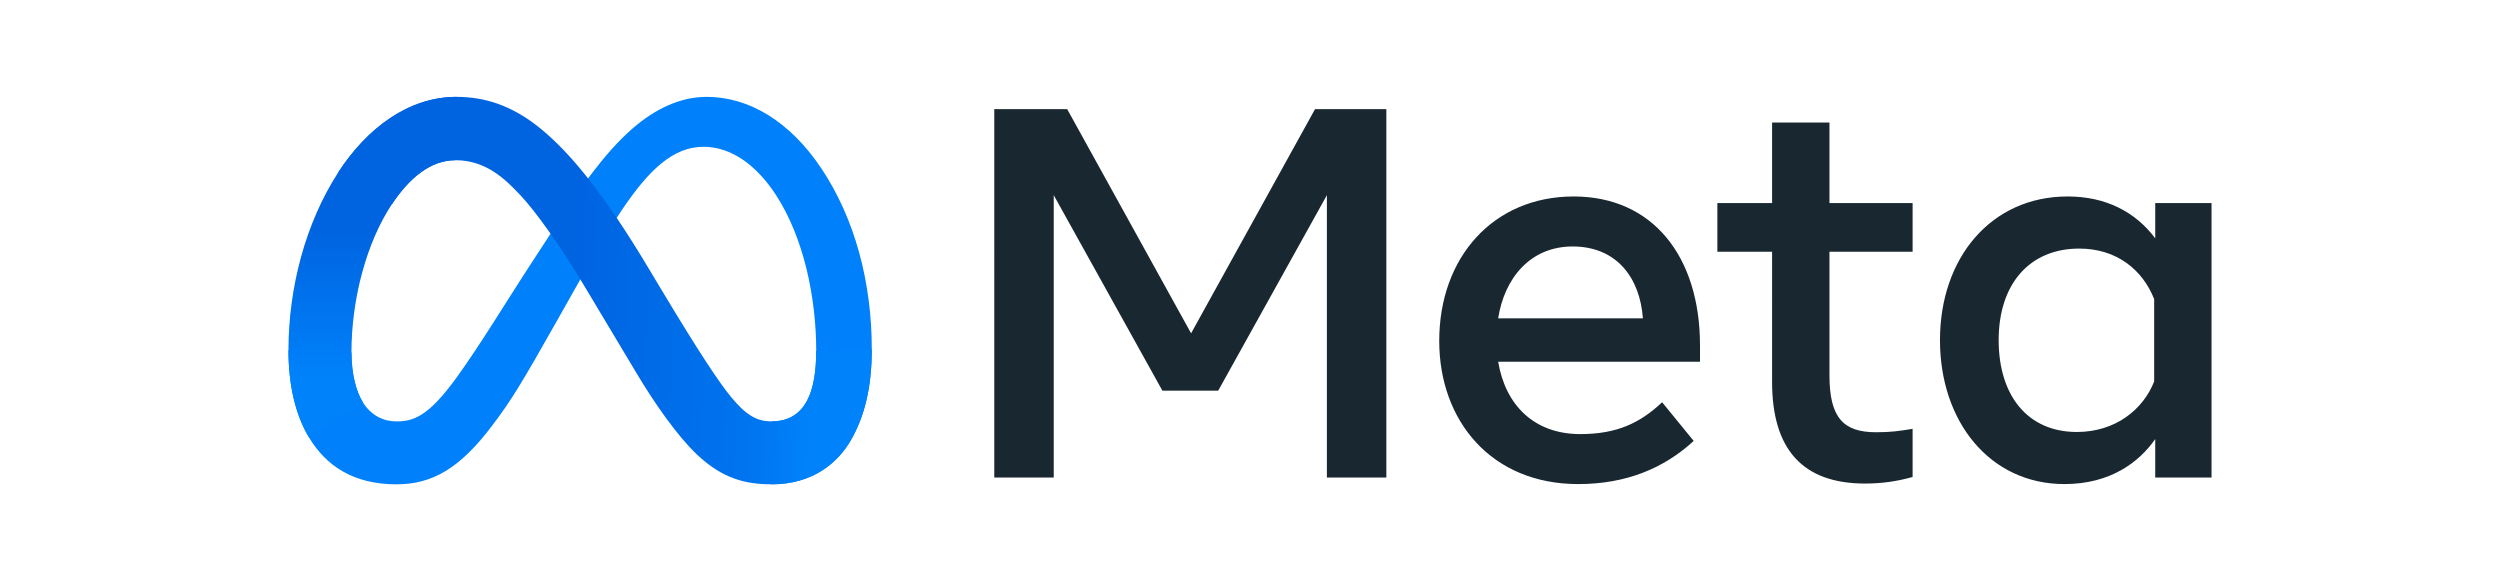
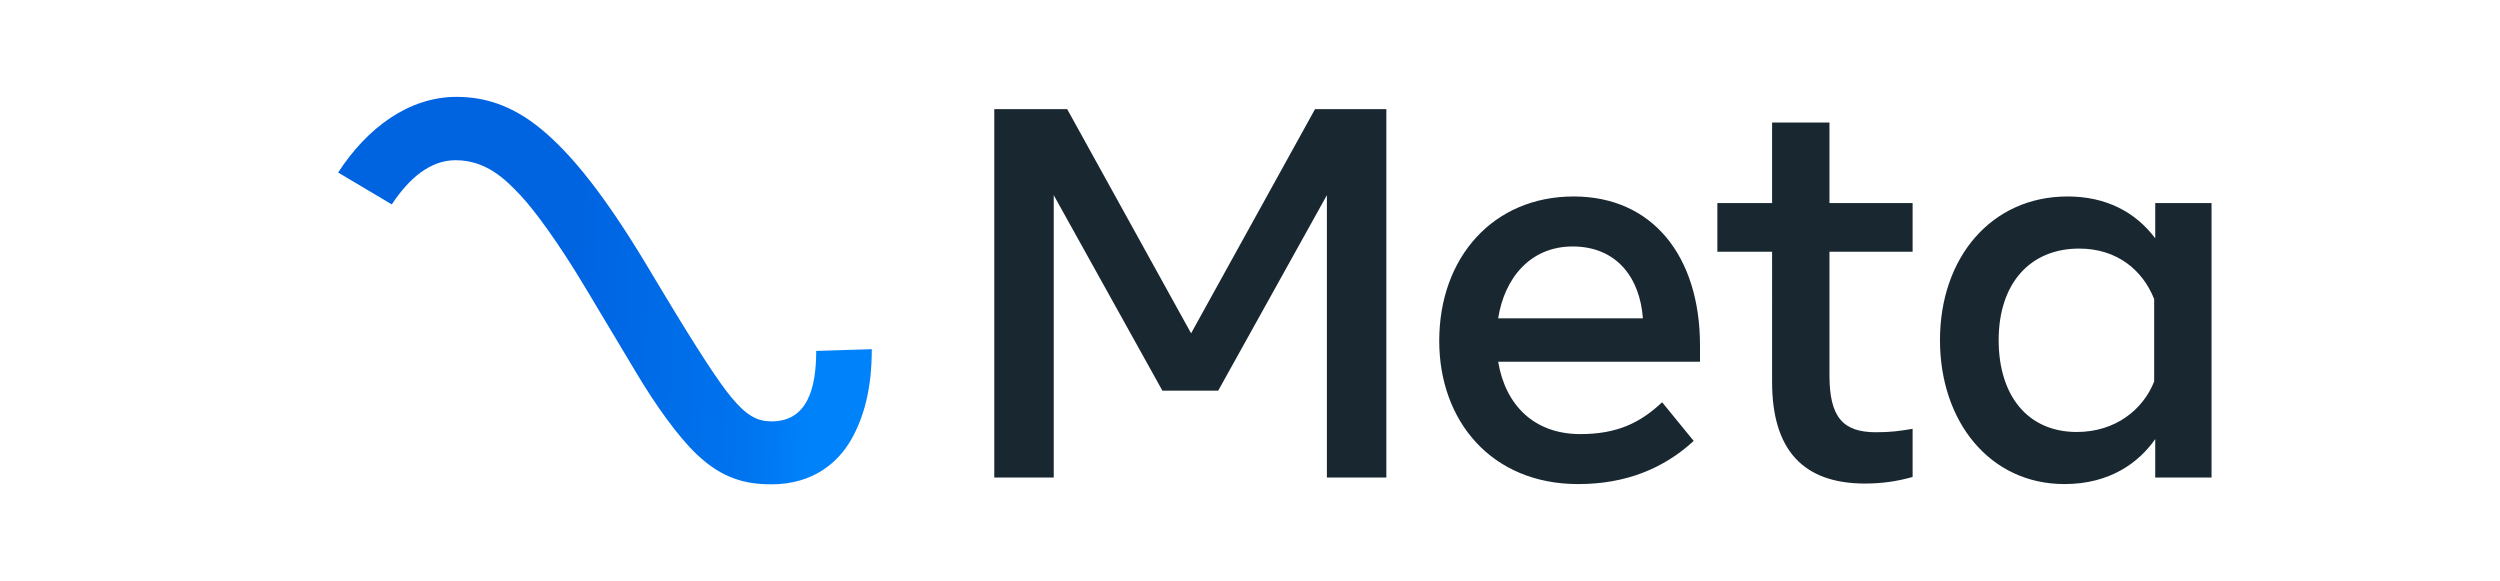
<svg xmlns="http://www.w3.org/2000/svg" viewBox="-142.2 -47.75 1232.4 286.5">
  <defs>
    <linearGradient id="a" x1="61" y1="117" x2="259" y2="127" gradientUnits="userSpaceOnUse">
      <stop offset="0" stop-color="#0064e1" />
      <stop offset=".4" stop-color="#0064e1" />
      <stop offset=".83" stop-color="#0073ee" />
      <stop offset="1" stop-color="#0082fb" />
    </linearGradient>
    <linearGradient id="b" x1="45" y1="139" x2="45" y2="66" gradientUnits="userSpaceOnUse">
      <stop offset="0" stop-color="#0082fb" />
      <stop offset="1" stop-color="#0064e0" />
    </linearGradient>
  </defs>
-   <path d="M31.06 125.96c0 10.98 2.41 19.41 5.56 24.51 4.13 6.68 10.29 9.51 16.57 9.51 8.1 0 15.51-2.01 29.79-21.76 11.44-15.83 24.92-38.05 33.99-51.98l15.36-23.6c10.67-16.39 23.02-34.61 37.18-46.96C181.07 5.6 193.54 0 206.09 0c21.07 0 41.14 12.21 56.5 35.11 16.81 25.08 24.97 56.67 24.97 89.27 0 19.38-3.82 33.62-10.32 44.87-6.28 10.88-18.52 21.75-39.11 21.75v-31.02c17.63 0 22.03-16.2 22.03-34.74 0-26.42-6.16-55.74-19.73-76.69-9.63-14.86-22.11-23.94-35.84-23.94-14.85 0-26.8 11.2-40.23 31.17-7.14 10.61-14.47 23.54-22.7 38.13l-9.06 16.05c-18.2 32.27-22.81 39.62-31.91 51.75C84.74 182.95 71.12 191 53.19 191c-21.27 0-34.72-9.21-43.05-23.09C3.34 156.6 0 141.76 0 124.85z" fill="#0081fb" />
  <path d="M24.49 37.3C38.73 15.35 59.28 0 82.85 0c13.65 0 27.22 4.04 41.39 15.61 15.5 12.65 32.02 33.48 52.63 67.81l7.39 12.32c17.84 29.72 27.99 45.01 33.93 52.22 7.64 9.26 12.99 12.02 19.94 12.02 17.63 0 22.03-16.2 22.03-34.74l27.4-.86c0 19.38-3.82 33.62-10.32 44.87-6.28 10.88-18.52 21.75-39.11 21.75-12.8 0-24.14-2.78-36.68-14.61-9.64-9.08-20.91-25.21-29.58-39.71L146.08 93.6c-12.94-21.62-24.81-37.74-31.68-45.04-7.39-7.85-16.89-17.33-32.05-17.33-12.27 0-22.69 8.61-31.41 21.78z" fill="url(#a)" />
-   <path d="M82.35 31.23c-12.27 0-22.69 8.61-31.41 21.78-12.33 18.61-19.88 46.33-19.88 72.95 0 10.98 2.41 19.41 5.56 24.51l-26.48 17.44C3.34 156.6 0 141.76 0 124.85 0 94.1 8.44 62.05 24.49 37.3 38.73 15.35 59.28 0 82.85 0z" fill="url(#b)" />
  <path d="M347.94 6.04h35.93l61.09 110.52 61.1-110.52h35.15v181.6H511.9V48.46l-53.58 96.38h-27.5l-53.57-96.38v139.18h-29.31zm285.11 67.71c-21.02 0-33.68 15.82-36.71 35.41h71.34c-1.47-20.18-13.11-35.41-34.63-35.41zm-65.77 46.57c0-41.22 26.64-71.22 66.28-71.22 38.99 0 62.27 29.62 62.27 73.42v8.05h-99.49c3.53 21.31 17.67 35.67 40.47 35.67 18.19 0 29.56-5.55 40.34-15.7l15.57 19.07c-14.67 13.49-33.33 21.27-56.95 21.27-42.91 0-68.49-31.29-68.49-70.56zm164.09-43.97h-26.98v-24h26.98V12.66h28.28v39.69h40.99v24h-40.99v60.83c0 20.77 6.64 28.15 22.96 28.15 7.45 0 11.72-.64 18.03-1.69v23.74c-7.86 2.22-15.36 3.24-23.48 3.24-30.53 0-45.79-16.68-45.79-50.07zm188.35 23.34c-5.68-14.34-18.35-24.9-36.97-24.9-24.2 0-39.69 17.17-39.69 45.14 0 27.27 14.26 45.27 38.53 45.27 19.08 0 32.7-11.1 38.13-24.91zM948 187.64h-27.76V168.7c-7.76 11.15-21.88 22.18-44.75 22.18-36.78 0-61.36-30.79-61.36-70.95 0-40.54 25.17-70.83 62.92-70.83 18.66 0 33.3 7.46 43.19 20.63V52.35H948z" fill="#192830" />
</svg>